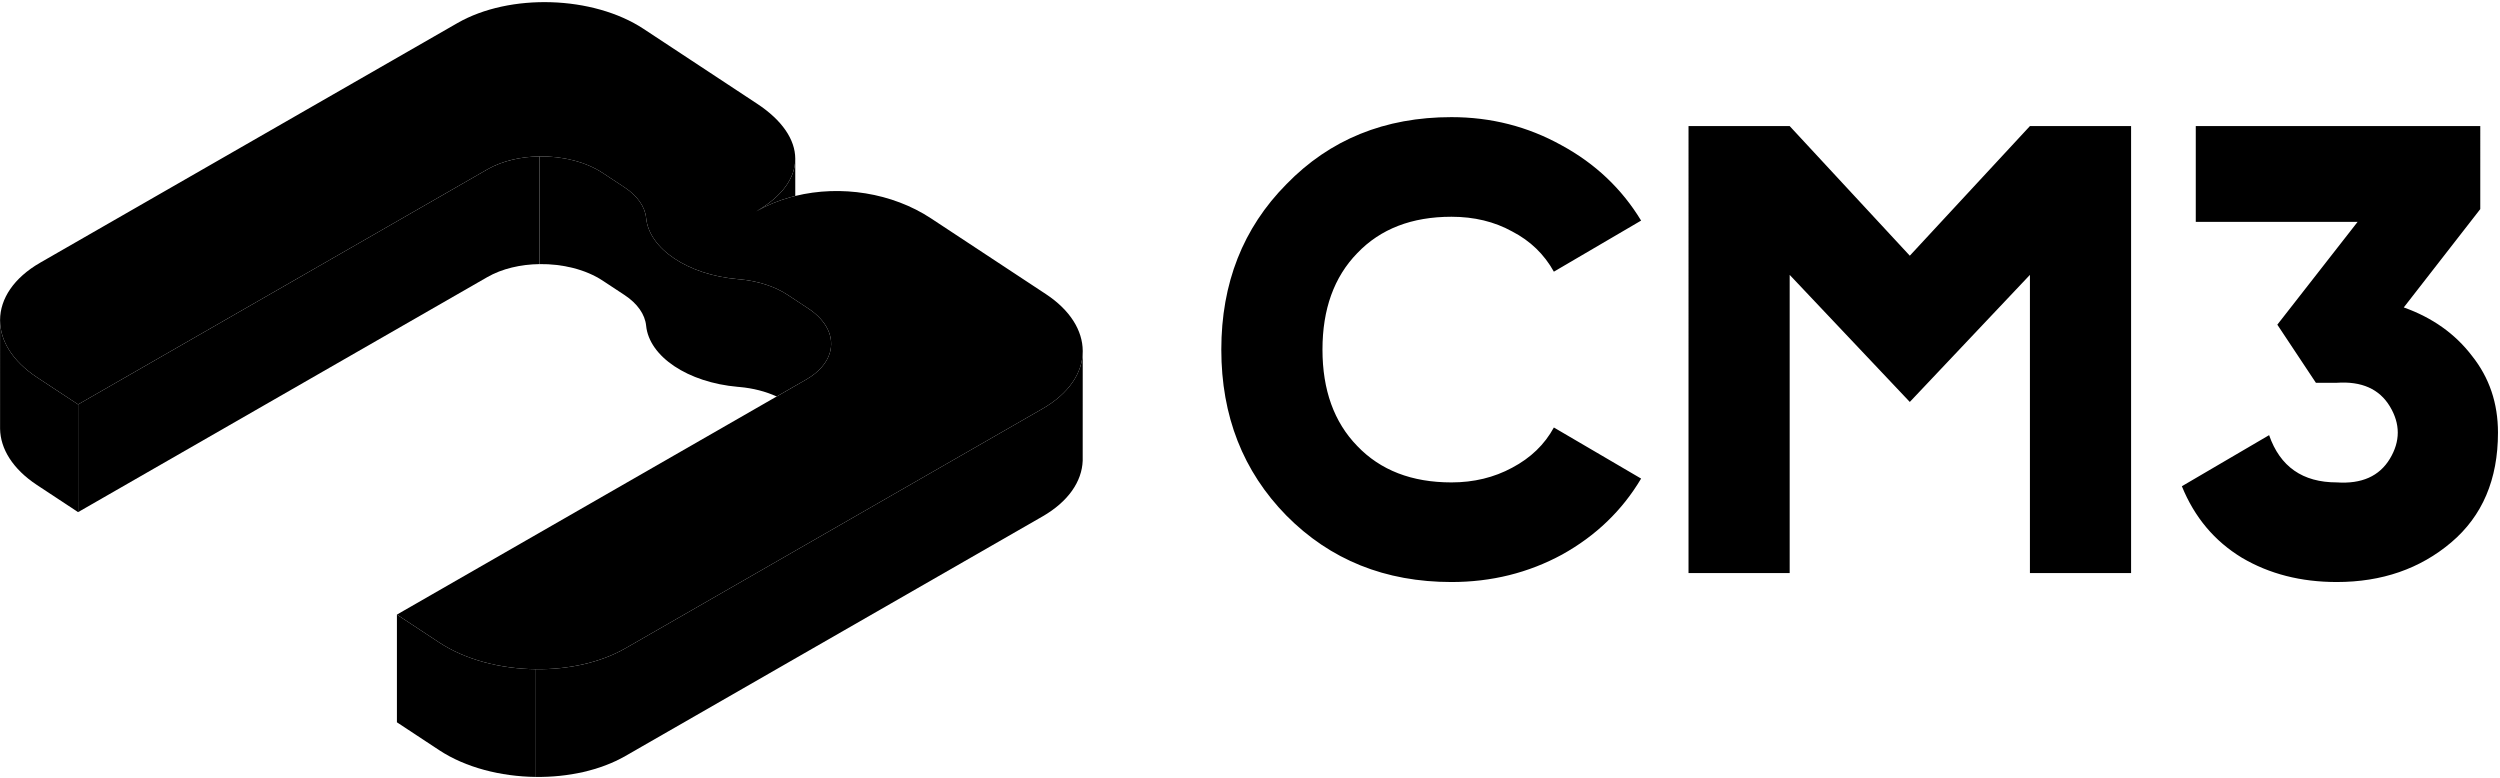
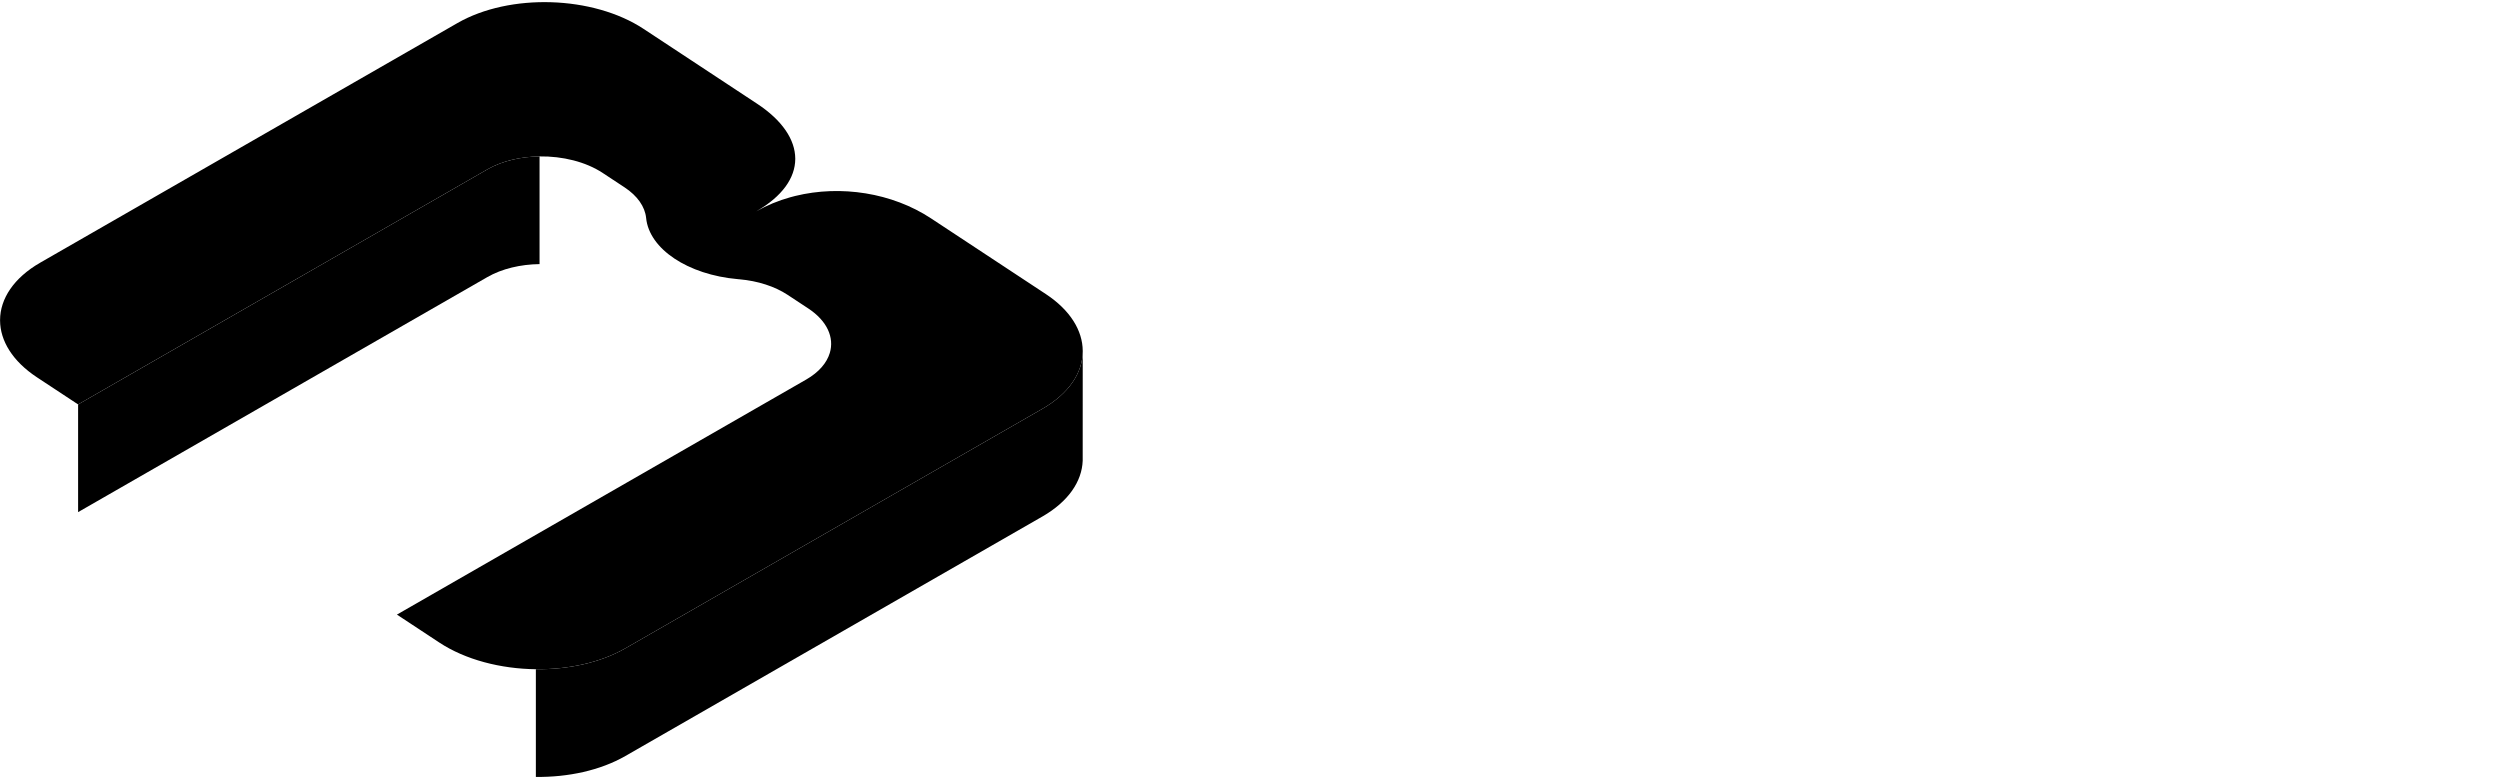
<svg xmlns="http://www.w3.org/2000/svg" viewBox="0 0 826 257">
-   <path d="M479.557 192.302q-32.795 0-54.52-21.943-21.516-21.942-21.516-54.857t21.516-54.646q21.516-22.155 54.52-22.154 19.636 0 36.347 9.284 16.711 9.072 26.32 24.896l-28.826 16.88q-4.805-8.65-13.787-13.293-8.774-4.853-20.054-4.853-19.635 0-31.124 12.027-11.49 11.816-11.489 31.859 0 20.045 11.489 31.859 11.489 12.027 31.124 12.027 11.072 0 20.054-4.853 9.19-4.853 13.787-13.292l28.826 16.879q-9.4 15.824-26.111 25.108-16.711 9.072-36.556 9.072M670.688 41.656h33.423v147.692h-33.423V90.816l-39.689 41.987-39.689-41.987v98.532h-33.422V41.656h33.422l39.689 42.83zm148.795 27.429-25.276 32.492q14.205 5.064 22.56 16.035 8.565 10.76 8.565 25.319 0 23.208-15.458 36.29-15.457 13.081-37.809 13.081-17.756 0-31.333-8.017-13.578-8.229-19.845-23.631l28.827-16.879q5.431 15.612 22.351 15.613 12.324.843 17.547-7.807 5.221-8.65 0-17.301-5.223-8.65-17.547-7.806h-6.893l-12.743-19.2 26.529-33.97h-53.475V41.656h94zm-569.606.742c3.514-2.002 7.293-3.548 11.225-4.649q.823-.23 1.654-.434V52.537c-.032 6.241-4.272 12.346-12.879 17.29" />
  <path d="m206.632 214.198 137.798-79.141c8.783-5.044 13.235-11.901 13.305-18.87l.001-.098v-.179c-.044-6.665-4.093-13.412-12.191-18.75l-37.952-25.02c-12.789-8.43-29.792-11.096-44.837-7.397q-.83.206-1.654.435c-3.932 1.1-7.711 2.647-11.225 4.649 8.607-4.944 12.847-11.049 12.879-17.29v-.14c-.032-6.256-4.287-12.64-12.604-18.124L212.648 9.55c-16.681-10.997-44.225-11.858-61.522-1.925L13.327 86.764C4.517 91.826.064 98.712.022 105.703v.213c.044 6.664 4.094 13.409 12.191 18.748l13.592 8.96 135.221-77.66c4.852-2.787 11.004-4.204 17.242-4.288 7.547-.103 15.22 1.743 20.876 5.472l7.225 4.763c4.22 2.782 6.741 6.368 7.112 10.116 1.011 10.228 13.797 18.756 30.288 20.204l.547.048c6.052.53 11.679 2.347 15.904 5.132l6.846 4.513c6.271 4.135 8.62 9.633 7.099 14.693-.984 3.276-3.59 6.368-7.803 8.788l-3.911 2.246-5.839 3.353-125.471 72.061 13.969 9.209c8.692 5.73 20.333 8.708 31.938 8.841 10.665.123 21.3-2.159 29.584-6.916" />
  <path fill-rule="evenodd" d="m206.632 214.198 137.798-79.141c8.783-5.044 13.235-11.901 13.305-18.87l-.011 36.063c-.266 6.803-4.712 13.463-13.294 18.392l-137.798 79.14c-8.284 4.757-18.919 7.039-29.584 6.916v-35.584c10.665.123 21.3-2.159 29.584-6.916M178.268 87.259V51.675c-6.238.084-12.39 1.501-17.242 4.288l-135.221 77.66v35.584l135.221-77.66c4.852-2.787 11.004-4.203 17.242-4.288" clip-rule="evenodd" />
-   <path d="m25.805 133.623-13.592-8.96C4.116 119.324.066 112.579.022 105.915l.002 35.75c.11 6.61 4.159 13.288 12.19 18.582l13.59 8.96zm119.305 78.65-13.969-9.209v35.584l13.969 9.209c8.692 5.73 20.333 8.708 31.938 8.841v-35.584c-11.605-.133-23.246-3.111-31.938-8.841M206.369 61.91l-7.225-4.763c-5.656-3.729-13.329-5.575-20.876-5.472v35.584c7.547-.103 15.22 1.743 20.876 5.472l7.225 4.763c4.22 2.782 6.741 6.368 7.112 10.116 1.011 10.228 13.797 18.756 30.288 20.204l.547.048c4.46.391 8.689 1.48 12.296 3.141l5.839-3.353 3.911-2.246c4.213-2.42 6.819-5.512 7.803-8.788 1.521-5.06-.828-10.558-7.099-14.693l-6.846-4.513c-4.225-2.785-9.852-4.601-15.904-5.132l-.547-.048c-16.491-1.448-29.277-9.977-30.288-20.204-.371-3.748-2.892-7.334-7.112-10.116" />
</svg>